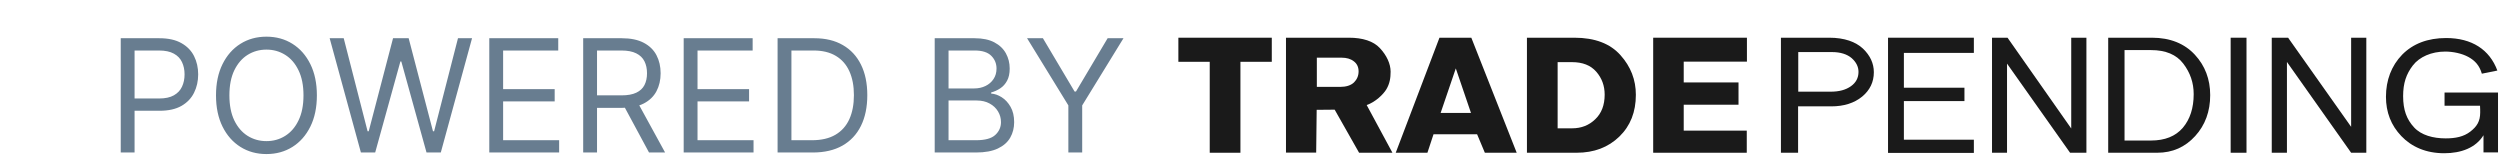
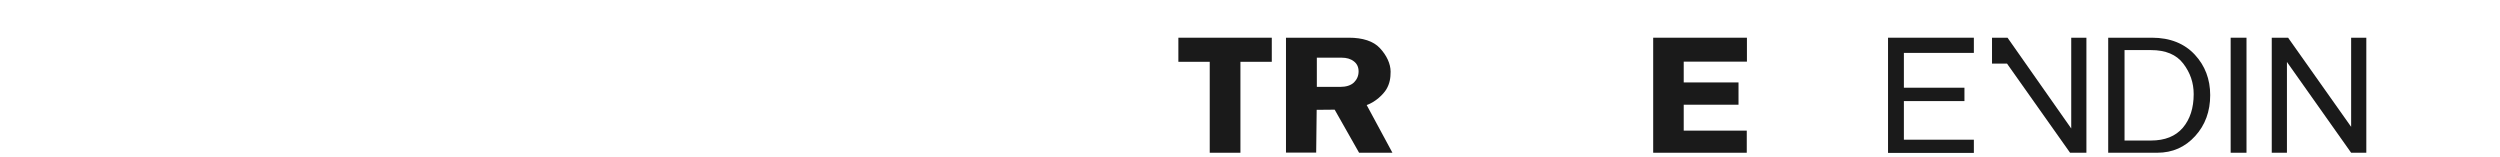
<svg xmlns="http://www.w3.org/2000/svg" width="541" height="34" viewBox="0 0 541 34" fill="none">
-   <path d="M26.127 33V8.273H34.482C36.422 8.273 38.008 8.623 39.239 9.323C40.479 10.015 41.397 10.953 41.992 12.136C42.588 13.32 42.886 14.64 42.886 16.097C42.886 17.553 42.588 18.878 41.992 20.069C41.405 21.26 40.495 22.21 39.264 22.918C38.032 23.619 36.454 23.969 34.531 23.969H28.542V21.312H34.434C35.762 21.312 36.829 21.083 37.633 20.624C38.438 20.166 39.022 19.546 39.384 18.765C39.755 17.976 39.94 17.087 39.94 16.097C39.94 15.107 39.755 14.221 39.384 13.44C39.022 12.66 38.434 12.048 37.621 11.605C36.809 11.154 35.73 10.929 34.386 10.929H29.121V33H26.127ZM68.573 20.636C68.573 23.244 68.102 25.498 67.16 27.398C66.218 29.297 64.927 30.762 63.284 31.793C61.642 32.823 59.767 33.338 57.658 33.338C55.549 33.338 53.674 32.823 52.032 31.793C50.39 30.762 49.098 29.297 48.156 27.398C47.214 25.498 46.743 23.244 46.743 20.636C46.743 18.028 47.214 15.775 48.156 13.875C49.098 11.975 50.39 10.51 52.032 9.48C53.674 8.45 55.549 7.935 57.658 7.935C59.767 7.935 61.642 8.45 63.284 9.48C64.927 10.51 66.218 11.975 67.16 13.875C68.102 15.775 68.573 18.028 68.573 20.636ZM65.675 20.636C65.675 18.495 65.317 16.688 64.6 15.215C63.892 13.742 62.93 12.627 61.715 11.871C60.508 11.114 59.155 10.736 57.658 10.736C56.161 10.736 54.805 11.114 53.589 11.871C52.382 12.627 51.42 13.742 50.703 15.215C49.995 16.688 49.641 18.495 49.641 20.636C49.641 22.777 49.995 24.584 50.703 26.058C51.42 27.53 52.382 28.645 53.589 29.402C54.805 30.159 56.161 30.537 57.658 30.537C59.155 30.537 60.508 30.159 61.715 29.402C62.93 28.645 63.892 27.53 64.6 26.058C65.317 24.584 65.675 22.777 65.675 20.636ZM78.099 33L71.338 8.273H74.38L79.548 28.412H79.789L85.054 8.273H88.434L93.698 28.412H93.94L99.108 8.273H102.15L95.389 33H92.298L86.841 13.296H86.647L81.19 33H78.099ZM105.881 33V8.273H120.804V10.929H108.875V19.284H120.032V21.94H108.875V30.344H120.998V33H105.881ZM126.201 33V8.273H134.556C136.488 8.273 138.074 8.603 139.314 9.263C140.553 9.915 141.471 10.812 142.066 11.955C142.662 13.098 142.96 14.398 142.96 15.855C142.96 17.312 142.662 18.604 142.066 19.731C141.471 20.858 140.557 21.743 139.326 22.387C138.094 23.023 136.52 23.341 134.605 23.341H127.843V20.636H134.508C135.828 20.636 136.891 20.443 137.696 20.057C138.509 19.671 139.096 19.123 139.458 18.415C139.829 17.698 140.014 16.845 140.014 15.855C140.014 14.865 139.829 14 139.458 13.259C139.088 12.519 138.497 11.947 137.684 11.545C136.871 11.134 135.796 10.929 134.46 10.929H129.196V33H126.201ZM137.841 21.892L143.926 33H140.449L134.46 21.892H137.841ZM147.949 33V8.273H162.873V10.929H150.944V19.284H162.1V21.94H150.944V30.344H163.066V33H147.949ZM175.9 33H168.27V8.273H176.238C178.637 8.273 180.69 8.768 182.396 9.758C184.103 10.74 185.411 12.152 186.32 13.996C187.23 15.831 187.684 18.028 187.684 20.588C187.684 23.164 187.226 25.381 186.308 27.241C185.39 29.092 184.054 30.517 182.3 31.515C180.545 32.505 178.412 33 175.9 33ZM171.264 30.344H175.707C177.752 30.344 179.446 29.949 180.79 29.16C182.135 28.372 183.137 27.249 183.797 25.792C184.457 24.335 184.787 22.6 184.787 20.588C184.787 18.592 184.461 16.873 183.809 15.432C183.157 13.984 182.183 12.873 180.887 12.1C179.591 11.319 177.977 10.929 176.045 10.929H171.264V30.344ZM202.27 33V8.273H210.915C212.637 8.273 214.058 8.571 215.177 9.166C216.296 9.754 217.129 10.547 217.676 11.545C218.223 12.535 218.497 13.633 218.497 14.841C218.497 15.903 218.308 16.781 217.93 17.473C217.559 18.165 217.068 18.713 216.457 19.115C215.853 19.517 215.197 19.815 214.488 20.009V20.25C215.245 20.298 216.006 20.564 216.77 21.047C217.535 21.53 218.175 22.222 218.69 23.124C219.205 24.025 219.463 25.128 219.463 26.432C219.463 27.671 219.181 28.786 218.618 29.776C218.054 30.766 217.165 31.551 215.949 32.131C214.734 32.71 213.152 33 211.204 33H202.27ZM205.264 30.344H211.204C213.16 30.344 214.549 29.965 215.37 29.209C216.199 28.444 216.613 27.518 216.613 26.432C216.613 25.595 216.4 24.822 215.974 24.114C215.547 23.397 214.939 22.826 214.15 22.399C213.362 21.965 212.428 21.747 211.349 21.747H205.264V30.344ZM205.264 19.139H210.818C211.72 19.139 212.532 18.962 213.257 18.608C213.989 18.254 214.569 17.755 214.996 17.111C215.43 16.467 215.648 15.71 215.648 14.841C215.648 13.754 215.269 12.833 214.513 12.076C213.756 11.311 212.557 10.929 210.915 10.929H205.264V19.139ZM222.258 8.273H225.687L232.545 19.815H232.835L239.693 8.273H243.122L234.187 22.81V33H231.193V22.81L222.258 8.273Z" fill="#687D90" />
  <path d="M255 8.16H275.214V13.374H268.429V33.053H261.786V13.374H255V8.16V8.16Z" fill="#1a1a1a" />
-   <path d="M321.322 33.053L319.643 29.053H310.214L308.893 33.053H302.036L311.5 8.16H318.393L328.214 33.053H321.322ZM311.75 24.446H318.322L315.036 14.803L311.75 24.446Z" fill="#1a1a1a" />
  <path d="M357.786 8.16H378.035V13.339H364.357V17.839H376.214V22.66H364.357V28.267H378V33.053H357.75V8.16H357.786Z" fill="#1a1a1a" />
  <path d="M408.571 33.053V8.16H427.143V11.446H412V18.981H425.107V21.874H412V30.231H427.143V33.089H408.571V33.053Z" fill="#1a1a1a" />
-   <path d="M431.071 33.053V8.16H434.428L448.214 27.803V8.16H451.5V33.053H447.964L434.321 13.767V33.053H431.071Z" fill="#1a1a1a" />
+   <path d="M431.071 33.053V8.16H434.428L448.214 27.803V8.16H451.5V33.053H447.964L434.321 13.767H431.071Z" fill="#1a1a1a" />
  <path d="M482.714 33.053V8.16H486.143V33.053H482.714Z" fill="#1a1a1a" />
  <path d="M491.607 33.053V8.16H495.143L508.786 27.446V8.16H512.071V33.053H508.786L494.893 13.41V33.053H491.607Z" fill="#1a1a1a" />
-   <path d="M330.429 33.053V8.16H340.679C345.143 8.16 348.464 9.446 350.679 11.946C352.893 14.41 354 17.267 354 20.517C354 24.231 352.821 27.231 350.429 29.553C348.036 31.874 344.964 33.053 341.179 33.053H330.429ZM337.107 27.767H340.214C342.179 27.767 343.857 27.124 345.214 25.803C346.571 24.517 347.25 22.731 347.25 20.481C347.25 18.553 346.643 16.91 345.429 15.517C344.214 14.124 342.464 13.446 340.179 13.446H337.071V27.767H337.107Z" fill="#1a1a1a" />
-   <path d="M389.107 33.053H385.393V8.16H395.857C399.143 8.16 401.572 9.053 403.143 10.517C404.714 12.017 405.5 13.731 405.5 15.624C405.5 17.767 404.643 19.517 402.964 20.91C401.25 22.303 399.036 23.017 396.286 23.017H389.107V33.053ZM389.143 19.839H396.179C398 19.839 399.429 19.446 400.536 18.66C401.643 17.874 402.179 16.839 402.179 15.553C402.179 14.446 401.679 13.446 400.714 12.589C399.714 11.731 398.286 11.267 396.429 11.267H389.143V19.839Z" fill="#1a1a1a" />
  <path d="M456.214 33.053V8.16H465.679C469.643 8.16 472.75 9.446 474.964 11.839C477.179 14.231 478.286 17.16 478.286 20.589C478.286 24.089 477.214 27.053 475.036 29.446C472.857 31.839 470.143 33.053 466.822 33.053H456.214V33.053ZM459.75 30.41H465.464C468.5 30.41 470.786 29.481 472.357 27.66C473.929 25.803 474.714 23.374 474.714 20.374C474.714 17.91 473.964 15.731 472.464 13.767C470.964 11.803 468.643 10.839 465.464 10.839H459.75V30.41Z" fill="#1a1a1a" />
  <path d="M301.322 33.053H294.107L288.822 23.731L284.929 23.767L284.822 33.017H278.286V8.16H291.893C294.893 8.16 297.214 8.91 298.607 10.41C300.072 11.981 300.929 13.803 300.929 15.517C300.929 16.839 300.75 18.089 300 19.339C299.357 20.41 297.643 22.089 295.75 22.731L301.322 33.053ZM284.929 18.803H290C291.322 18.803 292.322 18.481 293 17.839C293.643 17.196 294 16.41 294 15.446C294 14.517 293.643 13.767 292.964 13.267C292.286 12.731 291.393 12.481 290.322 12.481H284.964V18.803H284.929Z" fill="#1a1a1a" />
-   <path d="M540.571 20.053V32.981H537.428V29.267C535.75 31.982 532.607 33.16 528.928 33.16C524.964 33.16 521.857 31.767 519.643 29.446C517.428 27.124 516.321 24.303 516.321 20.946C516.321 17.374 517.5 14.232 519.821 11.839C522.178 9.446 525.357 8.231 529.357 8.231C534.893 8.231 538.75 10.732 540.428 15.267L537.071 15.946C536.571 14.196 535.607 13.124 534.178 12.339C532.75 11.553 530.821 11.16 529.143 11.16C526.178 11.16 523.571 12.303 522.143 14.16C520.714 16.017 520.036 17.982 520.036 20.803C520.036 23.839 520.821 25.839 522.393 27.553C523.964 29.267 526.536 29.946 529.25 29.946C531.357 29.946 533.143 29.589 534.571 28.482C536 27.374 536.714 26.267 536.714 24.339C536.714 23.982 536.714 23.374 536.678 22.874H529V20.017H540.571V20.053Z" fill="#1a1a1a" />
</svg>